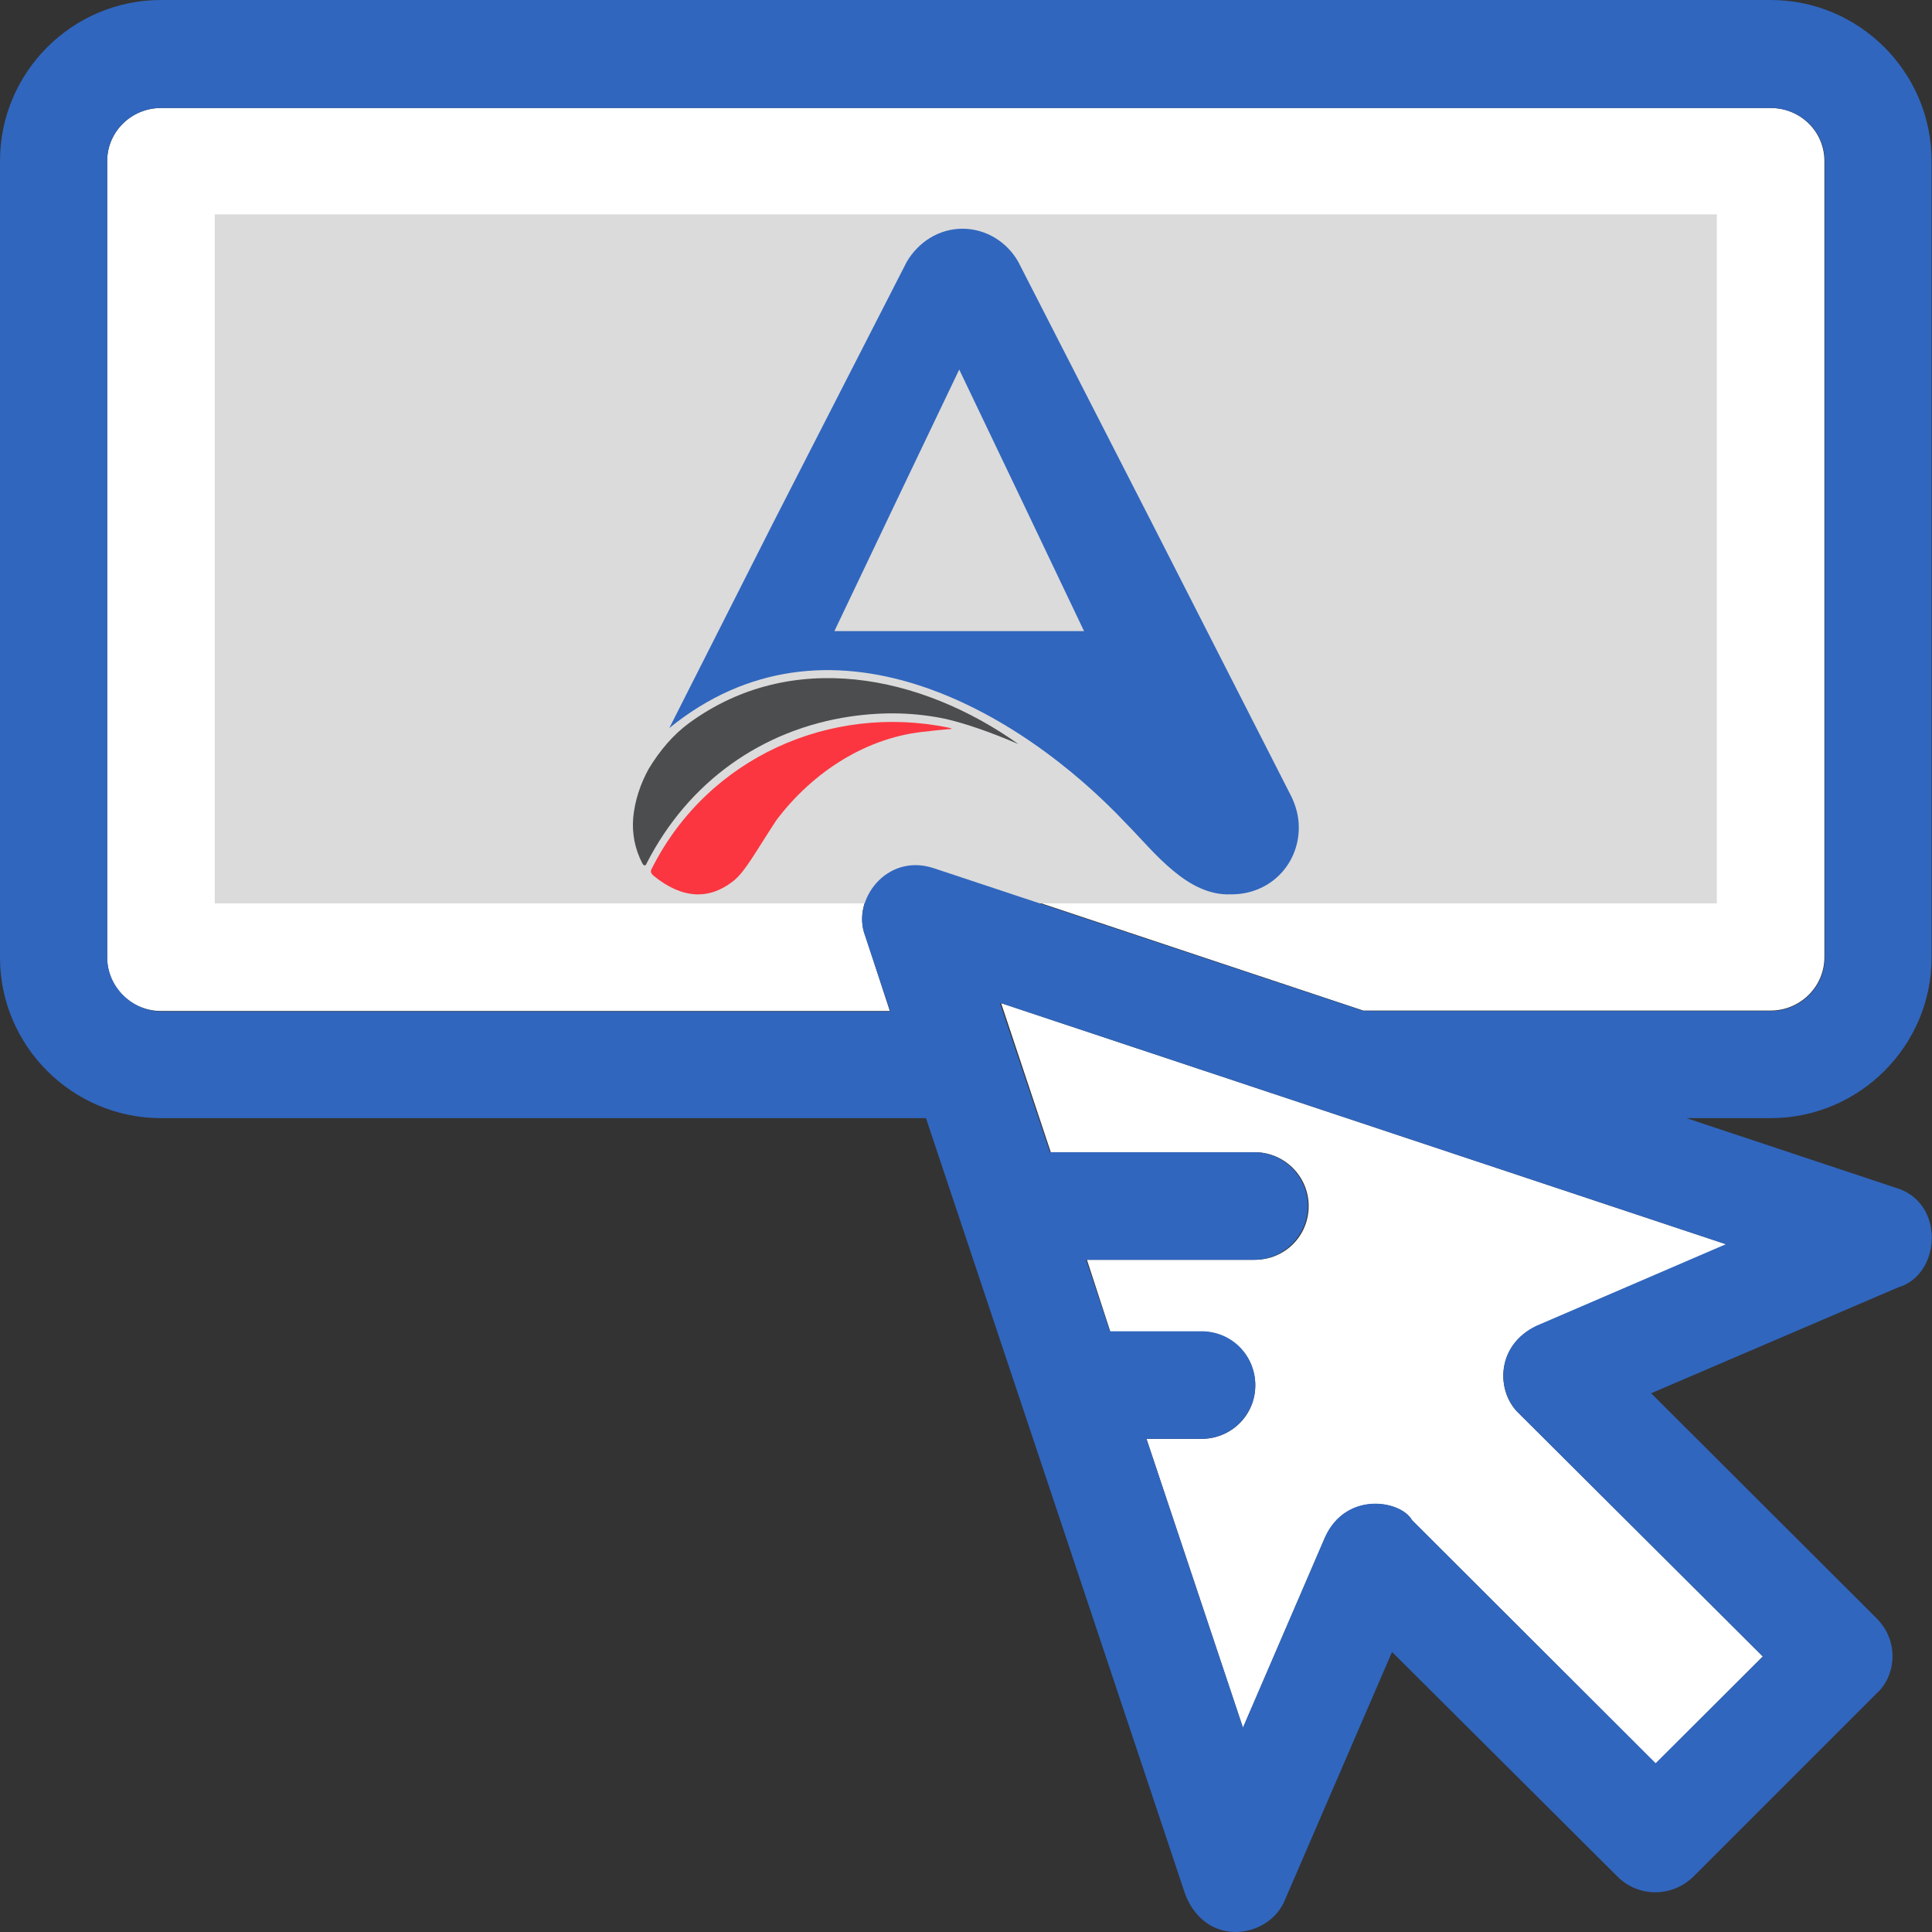
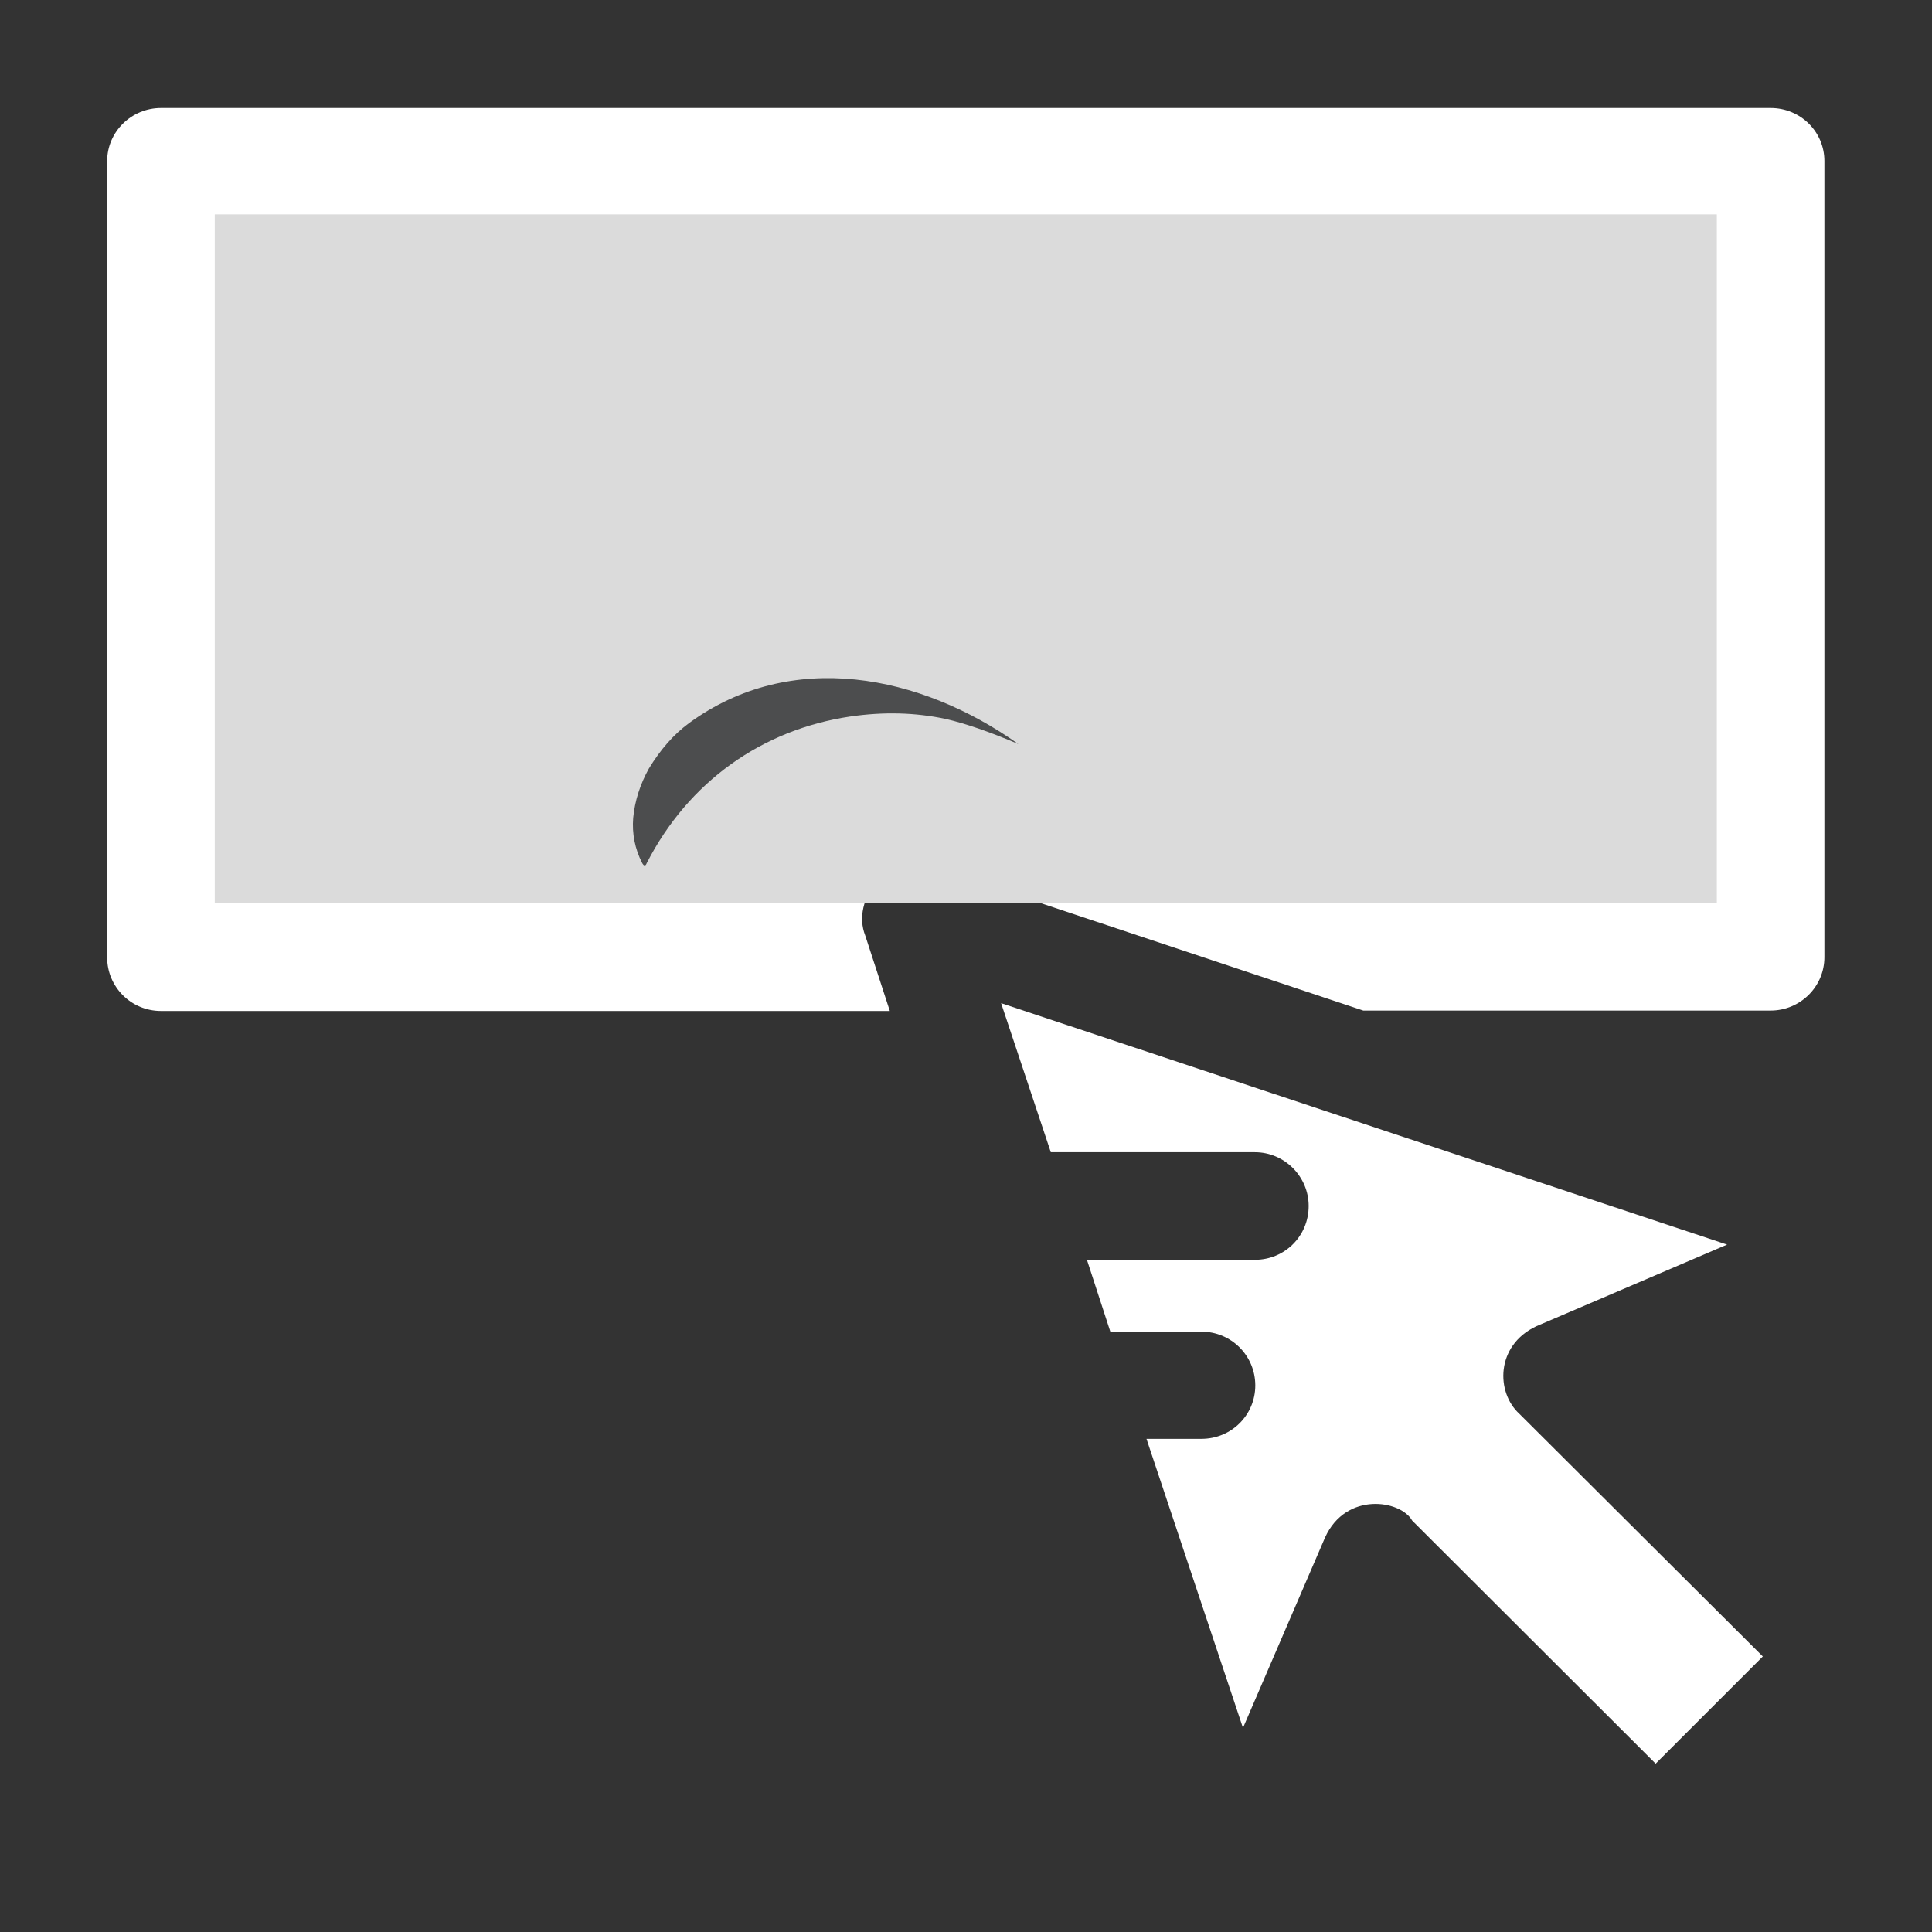
<svg xmlns="http://www.w3.org/2000/svg" xml:space="preserve" width="70px" height="70px" version="1.1" style="shape-rendering:geometricPrecision; text-rendering:geometricPrecision; image-rendering:optimizeQuality; fill-rule:evenodd; clip-rule:evenodd" viewBox="0 0 47.05 47.05">
  <rect x="0" y="0" width="47.05" height="47.05" fill="#333333" stroke="none" />
  <defs>
    <style type="text/css">
   
    .fil3 {fill:#3066BE}
    .fil4 {fill:#4C4D4E}
    .fil5 {fill:#FB3640}
    .fil2 {fill:#3066BE;fill-rule:nonzero}
    .fil1 {fill:#DBDBDB;fill-rule:nonzero}
    .fil0 {fill:white;fill-rule:nonzero}
   
  </style>
  </defs>
  <g id="Layer_x0020_1">
    <path class="fil0" d="M21.07 22.78c-0.34,-0.86 0.52,-2.02 1.65,-1.66l10.48 3.49 9.92 0c0.72,0 1.31,-0.58 1.31,-1.3l0 -19.39c0,-0.71 -0.58,-1.29 -1.31,-1.29l-39.2 0c-0.72,0 -1.31,0.58 -1.31,1.29l0 19.4c0,0.71 0.58,1.3 1.31,1.3l17.75 0 -0.6 -1.84z" />
    <path class="fil0" d="M24.38 24.43l1.21 3.63 4.97 0c0.72,0 1.31,0.59 1.31,1.31 0,0.73 -0.58,1.31 -1.31,1.31l-4.09 0 0.57 1.75 2.22 0c0.72,0 1.31,0.58 1.31,1.31 0,0.72 -0.58,1.3 -1.31,1.3l-1.34 0 2.35 7.04 2 -4.64c0.51,-1.12 1.84,-0.91 2.12,-0.41l5.93 5.92 2.61 -2.61 -5.93 -5.91c-0.57,-0.52 -0.58,-1.66 0.41,-2.13l4.65 -1.99 -17.68 -5.88z" />
    <polygon class="fil1" points="5.23,22 41.81,22 41.81,5.22 5.23,5.22 " />
-     <path class="fil2" d="M46.15 28.92l-5.08 -1.69 2.05 0c2.16,0 3.92,-1.76 3.92,-3.91l0 -19.4c0,-2.16 -1.76,-3.92 -3.92,-3.92l-39.2 0c-2.16,0 -3.92,1.76 -3.92,3.92l0 19.4c0,2.15 1.76,3.91 3.92,3.91l18.63 0 6.32 18.92c0.53,1.32 2.07,1.04 2.43,0.1l2.6 -6.02 5.49 5.47c0.51,0.51 1.33,0.51 1.85,0l4.45 -4.45c0.48,-0.42 0.58,-1.28 0,-1.85l-5.48 -5.47 6.02 -2.58c1.04,-0.3 1.16,-2.08 -0.08,-2.43zm-25.08 -6.12l0.61 1.83 -17.76 0c-0.71,-0.01 -1.31,-0.6 -1.31,-1.32l0 -19.39c0,-0.71 0.58,-1.29 1.31,-1.29l39.21 0c0.72,0 1.31,0.58 1.31,1.29l0 19.4c0,0.71 -0.59,1.3 -1.31,1.3l-9.92 0 -10.48 -3.48c-1.14,-0.37 -2,0.78 -1.66,1.66zm16.34 9.49c-0.99,0.48 -0.98,1.61 -0.41,2.14l5.93 5.91 -2.61 2.6 -5.93 -5.92c-0.28,-0.49 -1.61,-0.71 -2.12,0.41l-2 4.64 -2.35 -7.03 1.34 0c0.72,0 1.31,-0.58 1.31,-1.31 0,-0.73 -0.58,-1.31 -1.31,-1.31l-2.23 0 -0.58 -1.74 4.09 0c0.72,0 1.31,-0.59 1.31,-1.31 0,-0.72 -0.59,-1.31 -1.31,-1.31l-4.97 0 -1.22 -3.64 17.68 5.88 -4.62 1.99z" />
  </g>
  <g id="Layer_x0020_1_0">
    <g id="_2286173310768">
-       <path class="fil3" d="M29.97 21.78c-1.06,0.04 -1.86,-1.03 -2.53,-1.71 -2.66,-2.83 -7.3,-5.46 -11.14,-2.34l2.52 -4.98 3.26 -6.37c0.28,-0.48 0.78,-0.81 1.36,-0.81 0.58,0 1.09,0.33 1.36,0.81l3.26 6.37 3.39 6.65c0.11,0.23 0.18,0.48 0.18,0.75 0,0.91 -0.71,1.64 -1.66,1.63l0 0zm-6.61 -12.78l1.52 3.18 1.52 3.19 -3.04 0 -3.04 0 1.52 -3.19 1.52 -3.18 0 0z" vector-effect="non-scaling-stroke" />
      <path class="fil4" d="M24.8 18.12c-0.7,-0.3 -1.29,-0.5 -1.76,-0.61 -0.75,-0.16 -1.52,-0.18 -2.34,-0.06 -2.14,0.32 -3.93,1.58 -4.95,3.57 -0.03,0.08 -0.07,0.07 -0.11,0 -0.18,-0.35 -0.25,-0.72 -0.22,-1.1 0.04,-0.42 0.17,-0.82 0.38,-1.2 0.28,-0.46 0.6,-0.83 0.98,-1.11 2.49,-1.82 5.64,-1.18 8.02,0.51z" vector-effect="non-scaling-stroke" />
-       <path class="fil5" d="M18.91 19.97c-0.49,0.74 -0.77,1.28 -1.07,1.5 -0.57,0.44 -1.22,0.43 -1.92,-0.14 -0.08,-0.07 -0.09,-0.11 -0.03,-0.21 1.36,-2.67 4.33,-3.99 7.21,-3.4 0,0 0.08,0.02 0.08,0.03 0,0 -0.55,0.05 -0.58,0.06 -1.47,0.12 -2.8,0.98 -3.69,2.16l0 0z" vector-effect="non-scaling-stroke" />
    </g>
  </g>
</svg>